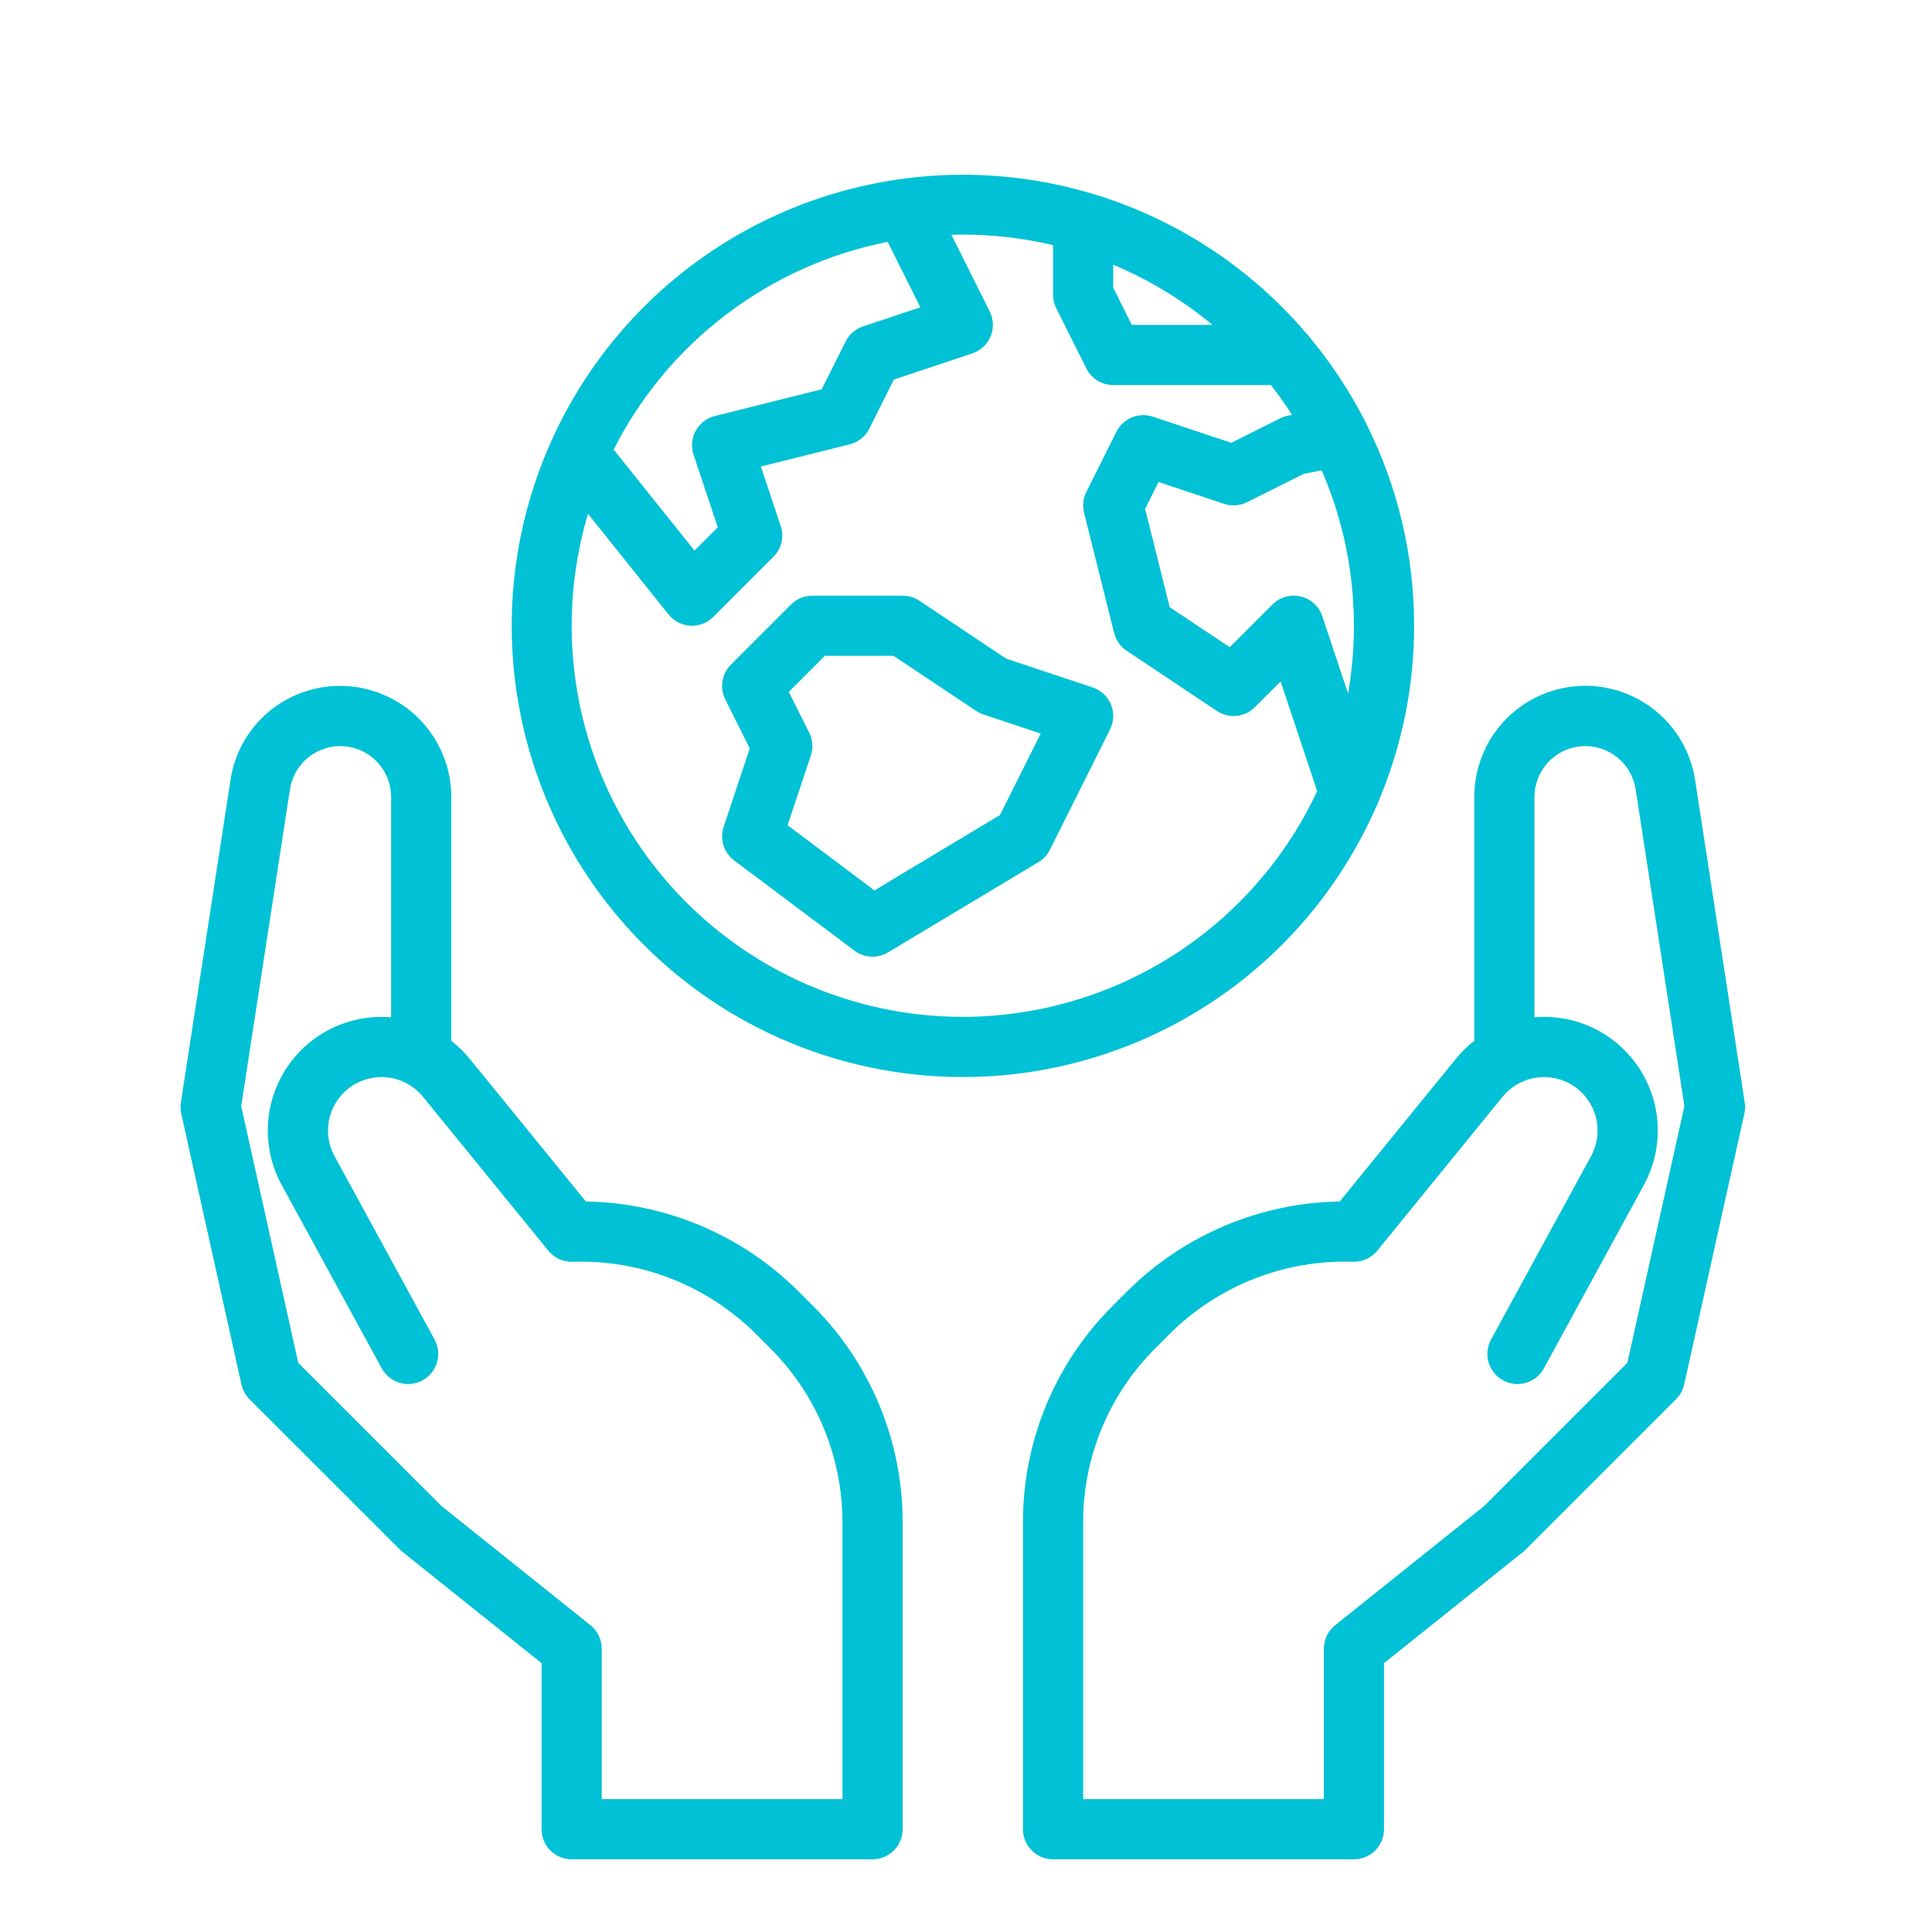
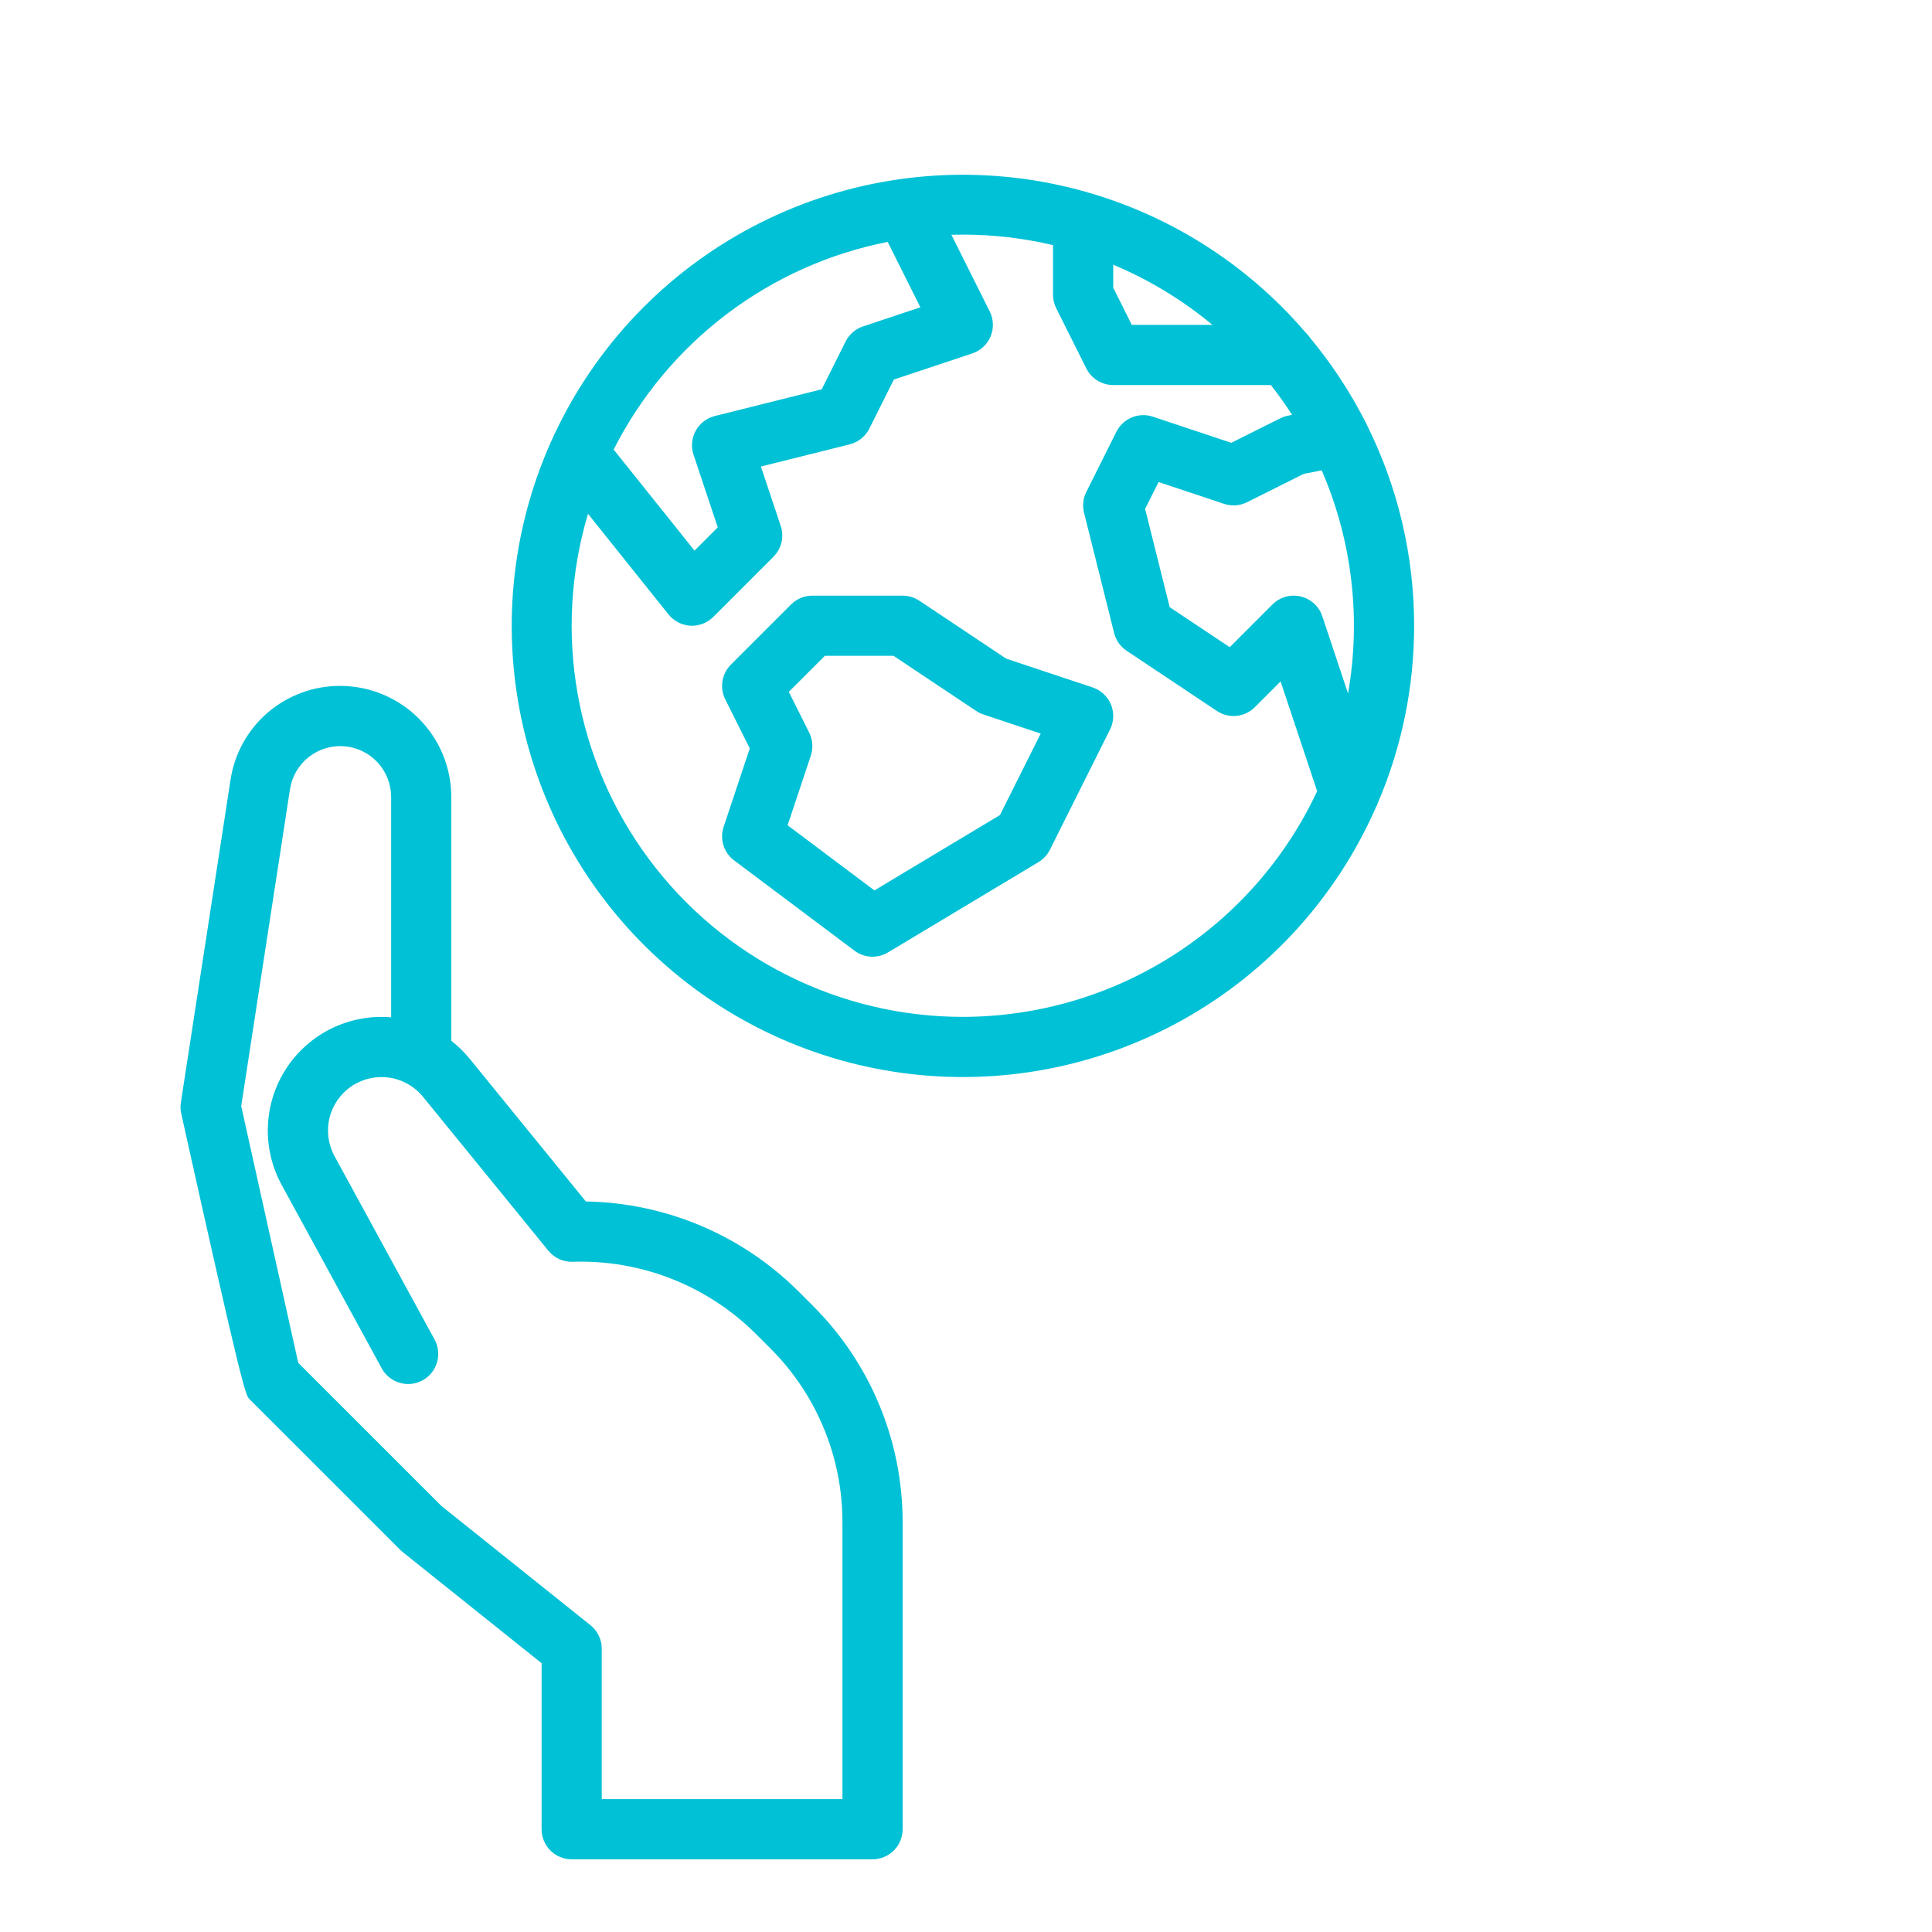
<svg xmlns="http://www.w3.org/2000/svg" width="86" height="86" viewBox="0 0 86 86" fill="none">
-   <path d="M15.146 30.532C13.964 30.527 12.819 30.948 11.921 31.717C11.024 32.487 10.434 33.555 10.26 34.724L8.051 49.079C8.026 49.243 8.032 49.411 8.068 49.573L10.747 61.626C10.802 61.875 10.927 62.103 11.107 62.283L17.804 68.979L17.807 68.983C17.824 68.999 17.84 69.013 17.858 69.029C17.876 69.044 17.892 69.061 17.91 69.075L17.914 69.078L24.108 74.034V81.425C24.108 81.781 24.249 82.121 24.5 82.372C24.752 82.623 25.092 82.764 25.447 82.764H38.84C39.195 82.764 39.536 82.623 39.787 82.372C40.038 82.121 40.179 81.781 40.179 81.425V67.781C40.184 65.986 39.833 64.208 39.146 62.549C38.459 60.89 37.45 59.384 36.177 58.118L35.542 57.483C33.025 54.974 29.633 53.539 26.079 53.482L20.906 47.129C20.665 46.833 20.391 46.565 20.089 46.33V35.476C20.088 34.165 19.567 32.909 18.64 31.982C17.713 31.055 16.456 30.534 15.146 30.532ZM24.409 55.673C24.539 55.833 24.705 55.961 24.893 56.047C25.082 56.132 25.287 56.173 25.494 56.166C27 56.116 28.501 56.375 29.903 56.927C31.305 57.48 32.579 58.313 33.647 59.377L34.282 60.012C35.306 61.03 36.117 62.24 36.669 63.574C37.222 64.908 37.504 66.337 37.5 67.781V80.085H26.786V73.389C26.786 73.188 26.741 72.99 26.654 72.809C26.567 72.628 26.44 72.469 26.284 72.343L19.646 67.033L13.276 60.665L10.737 49.237L12.908 35.132C12.994 34.568 13.291 34.057 13.738 33.702C14.185 33.348 14.75 33.175 15.319 33.218C15.888 33.262 16.419 33.519 16.807 33.937C17.195 34.356 17.411 34.905 17.411 35.476V45.285C17.269 45.273 17.126 45.265 16.982 45.265C16.104 45.265 15.241 45.493 14.478 45.927C13.715 46.362 13.079 46.987 12.63 47.742C12.182 48.497 11.938 49.355 11.922 50.233C11.906 51.111 12.119 51.977 12.54 52.748L16.992 60.909C17.162 61.221 17.449 61.453 17.79 61.553C18.131 61.653 18.498 61.614 18.809 61.444C19.121 61.274 19.353 60.987 19.453 60.646C19.553 60.305 19.514 59.938 19.344 59.627L14.891 51.464C14.607 50.943 14.528 50.335 14.669 49.758C14.81 49.182 15.162 48.678 15.654 48.348C16.147 48.017 16.746 47.882 17.333 47.969C17.92 48.057 18.453 48.36 18.828 48.821L24.409 55.673Z" fill="#00C1D5" />
+   <path d="M15.146 30.532C13.964 30.527 12.819 30.948 11.921 31.717C11.024 32.487 10.434 33.555 10.26 34.724L8.051 49.079C8.026 49.243 8.032 49.411 8.068 49.573C10.802 61.875 10.927 62.103 11.107 62.283L17.804 68.979L17.807 68.983C17.824 68.999 17.84 69.013 17.858 69.029C17.876 69.044 17.892 69.061 17.91 69.075L17.914 69.078L24.108 74.034V81.425C24.108 81.781 24.249 82.121 24.5 82.372C24.752 82.623 25.092 82.764 25.447 82.764H38.84C39.195 82.764 39.536 82.623 39.787 82.372C40.038 82.121 40.179 81.781 40.179 81.425V67.781C40.184 65.986 39.833 64.208 39.146 62.549C38.459 60.89 37.45 59.384 36.177 58.118L35.542 57.483C33.025 54.974 29.633 53.539 26.079 53.482L20.906 47.129C20.665 46.833 20.391 46.565 20.089 46.33V35.476C20.088 34.165 19.567 32.909 18.64 31.982C17.713 31.055 16.456 30.534 15.146 30.532ZM24.409 55.673C24.539 55.833 24.705 55.961 24.893 56.047C25.082 56.132 25.287 56.173 25.494 56.166C27 56.116 28.501 56.375 29.903 56.927C31.305 57.48 32.579 58.313 33.647 59.377L34.282 60.012C35.306 61.03 36.117 62.24 36.669 63.574C37.222 64.908 37.504 66.337 37.5 67.781V80.085H26.786V73.389C26.786 73.188 26.741 72.99 26.654 72.809C26.567 72.628 26.44 72.469 26.284 72.343L19.646 67.033L13.276 60.665L10.737 49.237L12.908 35.132C12.994 34.568 13.291 34.057 13.738 33.702C14.185 33.348 14.75 33.175 15.319 33.218C15.888 33.262 16.419 33.519 16.807 33.937C17.195 34.356 17.411 34.905 17.411 35.476V45.285C17.269 45.273 17.126 45.265 16.982 45.265C16.104 45.265 15.241 45.493 14.478 45.927C13.715 46.362 13.079 46.987 12.63 47.742C12.182 48.497 11.938 49.355 11.922 50.233C11.906 51.111 12.119 51.977 12.54 52.748L16.992 60.909C17.162 61.221 17.449 61.453 17.79 61.553C18.131 61.653 18.498 61.614 18.809 61.444C19.121 61.274 19.353 60.987 19.453 60.646C19.553 60.305 19.514 59.938 19.344 59.627L14.891 51.464C14.607 50.943 14.528 50.335 14.669 49.758C14.81 49.182 15.162 48.678 15.654 48.348C16.147 48.017 16.746 47.882 17.333 47.969C17.92 48.057 18.453 48.36 18.828 48.821L24.409 55.673Z" fill="#00C1D5" />
  <path d="M62.947 27.854C62.95 24.757 62.233 21.703 60.853 18.931C60.823 18.854 60.786 18.781 60.743 18.711C60.076 17.412 59.269 16.188 58.337 15.063C58.28 14.976 58.212 14.897 58.136 14.825C55.308 11.51 51.477 9.206 47.224 8.259C42.97 7.312 38.524 7.774 34.556 9.576C30.588 11.379 27.314 14.422 25.228 18.249C23.142 22.075 22.358 26.476 22.993 30.787C23.628 35.099 25.648 39.086 28.749 42.149C31.849 45.211 35.862 47.182 40.181 47.763C44.499 48.345 48.89 47.505 52.69 45.372C56.49 43.239 59.494 39.928 61.246 35.938C61.283 35.871 61.313 35.801 61.338 35.729C62.402 33.24 62.949 30.561 62.947 27.854ZM58.86 27.43C58.788 27.214 58.661 27.019 58.493 26.865C58.325 26.711 58.119 26.603 57.897 26.55C57.675 26.498 57.443 26.503 57.223 26.565C57.004 26.628 56.804 26.745 56.642 26.907L54.74 28.809L52.067 27.027L50.973 22.653L51.572 21.456L54.487 22.428C54.824 22.54 55.192 22.514 55.51 22.355L58.028 21.096L58.833 20.935C60.187 24.06 60.594 27.514 60.006 30.868L58.86 27.43ZM49.554 11.783C51.15 12.452 52.639 13.355 53.97 14.462H50.381L49.554 12.806V11.783ZM39.513 10.767L40.969 13.679L38.416 14.53C38.079 14.642 37.8 14.884 37.642 15.201L36.578 17.329L31.818 18.519C31.639 18.564 31.471 18.645 31.325 18.758C31.179 18.87 31.058 19.012 30.969 19.174C30.88 19.335 30.826 19.514 30.809 19.698C30.792 19.881 30.814 20.067 30.872 20.242L31.95 23.474L30.915 24.509L27.315 20.011C28.514 17.645 30.235 15.584 32.348 13.982C34.461 12.38 36.911 11.281 39.513 10.767ZM42.857 45.265C40.145 45.264 37.47 44.63 35.046 43.413C32.622 42.196 30.516 40.43 28.896 38.255C27.275 36.08 26.185 33.556 25.713 30.886C25.24 28.215 25.398 25.47 26.174 22.871L29.758 27.351C29.875 27.498 30.023 27.619 30.19 27.705C30.358 27.791 30.542 27.841 30.73 27.852C30.754 27.853 30.78 27.854 30.804 27.854C30.98 27.854 31.154 27.819 31.316 27.752C31.479 27.685 31.626 27.586 31.751 27.462L34.429 24.783C34.605 24.607 34.729 24.386 34.786 24.144C34.843 23.902 34.832 23.648 34.753 23.412L33.871 20.767L37.825 19.779C38.012 19.732 38.187 19.645 38.338 19.524C38.489 19.403 38.611 19.251 38.698 19.078L39.789 16.896L43.281 15.732C43.463 15.671 43.63 15.572 43.77 15.441C43.911 15.31 44.021 15.151 44.095 14.973C44.168 14.796 44.203 14.605 44.196 14.413C44.189 14.221 44.141 14.033 44.055 13.862L42.35 10.451C42.518 10.446 42.688 10.443 42.857 10.443C44.21 10.443 45.559 10.6 46.875 10.912V13.122C46.875 13.33 46.923 13.535 47.017 13.721L48.356 16.399C48.467 16.622 48.638 16.809 48.85 16.939C49.061 17.07 49.305 17.14 49.554 17.14H56.572C56.906 17.567 57.221 18.009 57.515 18.467L57.327 18.505C57.21 18.528 57.097 18.567 56.99 18.62L54.808 19.711L51.316 18.547C51.011 18.445 50.678 18.457 50.38 18.581C50.083 18.704 49.839 18.931 49.695 19.219L48.356 21.898C48.213 22.184 48.177 22.511 48.254 22.822L49.594 28.179C49.675 28.502 49.873 28.783 50.15 28.968L54.168 31.647C54.425 31.819 54.735 31.896 55.043 31.865C55.351 31.835 55.639 31.698 55.858 31.479L57.004 30.333L58.632 35.217C57.229 38.217 55 40.756 52.206 42.535C49.412 44.315 46.17 45.261 42.857 45.265Z" fill="#00C1D5" />
  <path d="M48.638 30.601L44.79 29.319L40.922 26.74C40.702 26.593 40.443 26.515 40.179 26.515H36.161C35.985 26.515 35.811 26.549 35.648 26.616C35.486 26.684 35.338 26.782 35.214 26.907L32.535 29.585C32.336 29.784 32.205 30.04 32.16 30.318C32.115 30.595 32.158 30.88 32.284 31.131L33.375 33.314L32.212 36.805C32.123 37.072 32.12 37.36 32.204 37.628C32.288 37.897 32.454 38.132 32.679 38.3L38.036 42.318C38.249 42.478 38.505 42.571 38.77 42.584C39.036 42.598 39.3 42.532 39.528 42.395L46.225 38.377C46.443 38.246 46.62 38.056 46.734 37.828L49.412 32.471C49.498 32.299 49.546 32.111 49.553 31.919C49.56 31.727 49.525 31.536 49.452 31.359C49.378 31.182 49.268 31.022 49.127 30.892C48.987 30.761 48.82 30.662 48.638 30.601ZM44.512 36.281L38.923 39.635L35.059 36.736L36.093 33.635C36.148 33.468 36.17 33.291 36.158 33.116C36.145 32.941 36.099 32.769 36.02 32.612L35.112 30.797L36.716 29.193H39.774L43.454 31.647C43.553 31.713 43.66 31.765 43.773 31.803L46.326 32.654L44.512 36.281Z" fill="#00C1D5" />
-   <path d="M49.538 58.118C48.265 59.384 47.256 60.89 46.569 62.548C45.882 64.207 45.531 65.986 45.536 67.781V81.425C45.536 81.78 45.677 82.121 45.928 82.372C46.179 82.623 46.52 82.764 46.875 82.764H60.268C60.623 82.764 60.964 82.623 61.215 82.372C61.466 82.121 61.607 81.78 61.607 81.425V74.033L67.801 69.078L67.805 69.075C67.823 69.06 67.84 69.044 67.857 69.028C67.875 69.013 67.892 68.998 67.908 68.982L67.912 68.979L74.608 62.283C74.788 62.102 74.913 61.875 74.969 61.626L77.647 49.572C77.683 49.41 77.689 49.243 77.664 49.078L75.456 34.724C75.267 33.491 74.62 32.376 73.644 31.6C72.668 30.824 71.435 30.446 70.192 30.541C68.948 30.637 67.787 31.198 66.94 32.113C66.094 33.028 65.624 34.229 65.625 35.476V46.33C65.324 46.565 65.05 46.833 64.809 47.129L59.636 53.482C56.083 53.54 52.69 54.974 50.173 57.483L49.538 58.118ZM52.067 59.377C53.135 58.314 54.41 57.48 55.812 56.928C57.214 56.376 58.715 56.117 60.221 56.166C60.428 56.172 60.633 56.131 60.821 56.046C61.009 55.961 61.175 55.833 61.306 55.674L66.886 48.821C67.261 48.361 67.794 48.057 68.382 47.97C68.969 47.882 69.567 48.017 70.06 48.348C70.553 48.679 70.904 49.182 71.046 49.759C71.187 50.335 71.107 50.944 70.823 51.465L66.371 59.627C66.201 59.939 66.162 60.306 66.262 60.647C66.362 60.987 66.594 61.274 66.906 61.444C67.217 61.614 67.584 61.654 67.925 61.553C68.266 61.453 68.553 61.222 68.723 60.91L73.175 52.747C73.596 51.977 73.808 51.11 73.793 50.232C73.777 49.354 73.533 48.496 73.085 47.741C72.636 46.986 72 46.361 71.237 45.926C70.474 45.492 69.611 45.264 68.733 45.264C68.589 45.264 68.446 45.272 68.304 45.284V35.475C68.304 34.905 68.52 34.355 68.908 33.936C69.296 33.518 69.827 33.261 70.396 33.218C70.965 33.174 71.53 33.347 71.977 33.702C72.424 34.056 72.721 34.567 72.808 35.131L74.978 49.237L72.439 60.665L66.07 67.034L59.431 72.344C59.274 72.469 59.148 72.628 59.061 72.809C58.974 72.99 58.929 73.189 58.929 73.39V80.086H48.214V67.781C48.21 66.338 48.493 64.908 49.045 63.575C49.597 62.241 50.409 61.03 51.432 60.013L52.067 59.377Z" fill="#00C1D5" />
</svg>